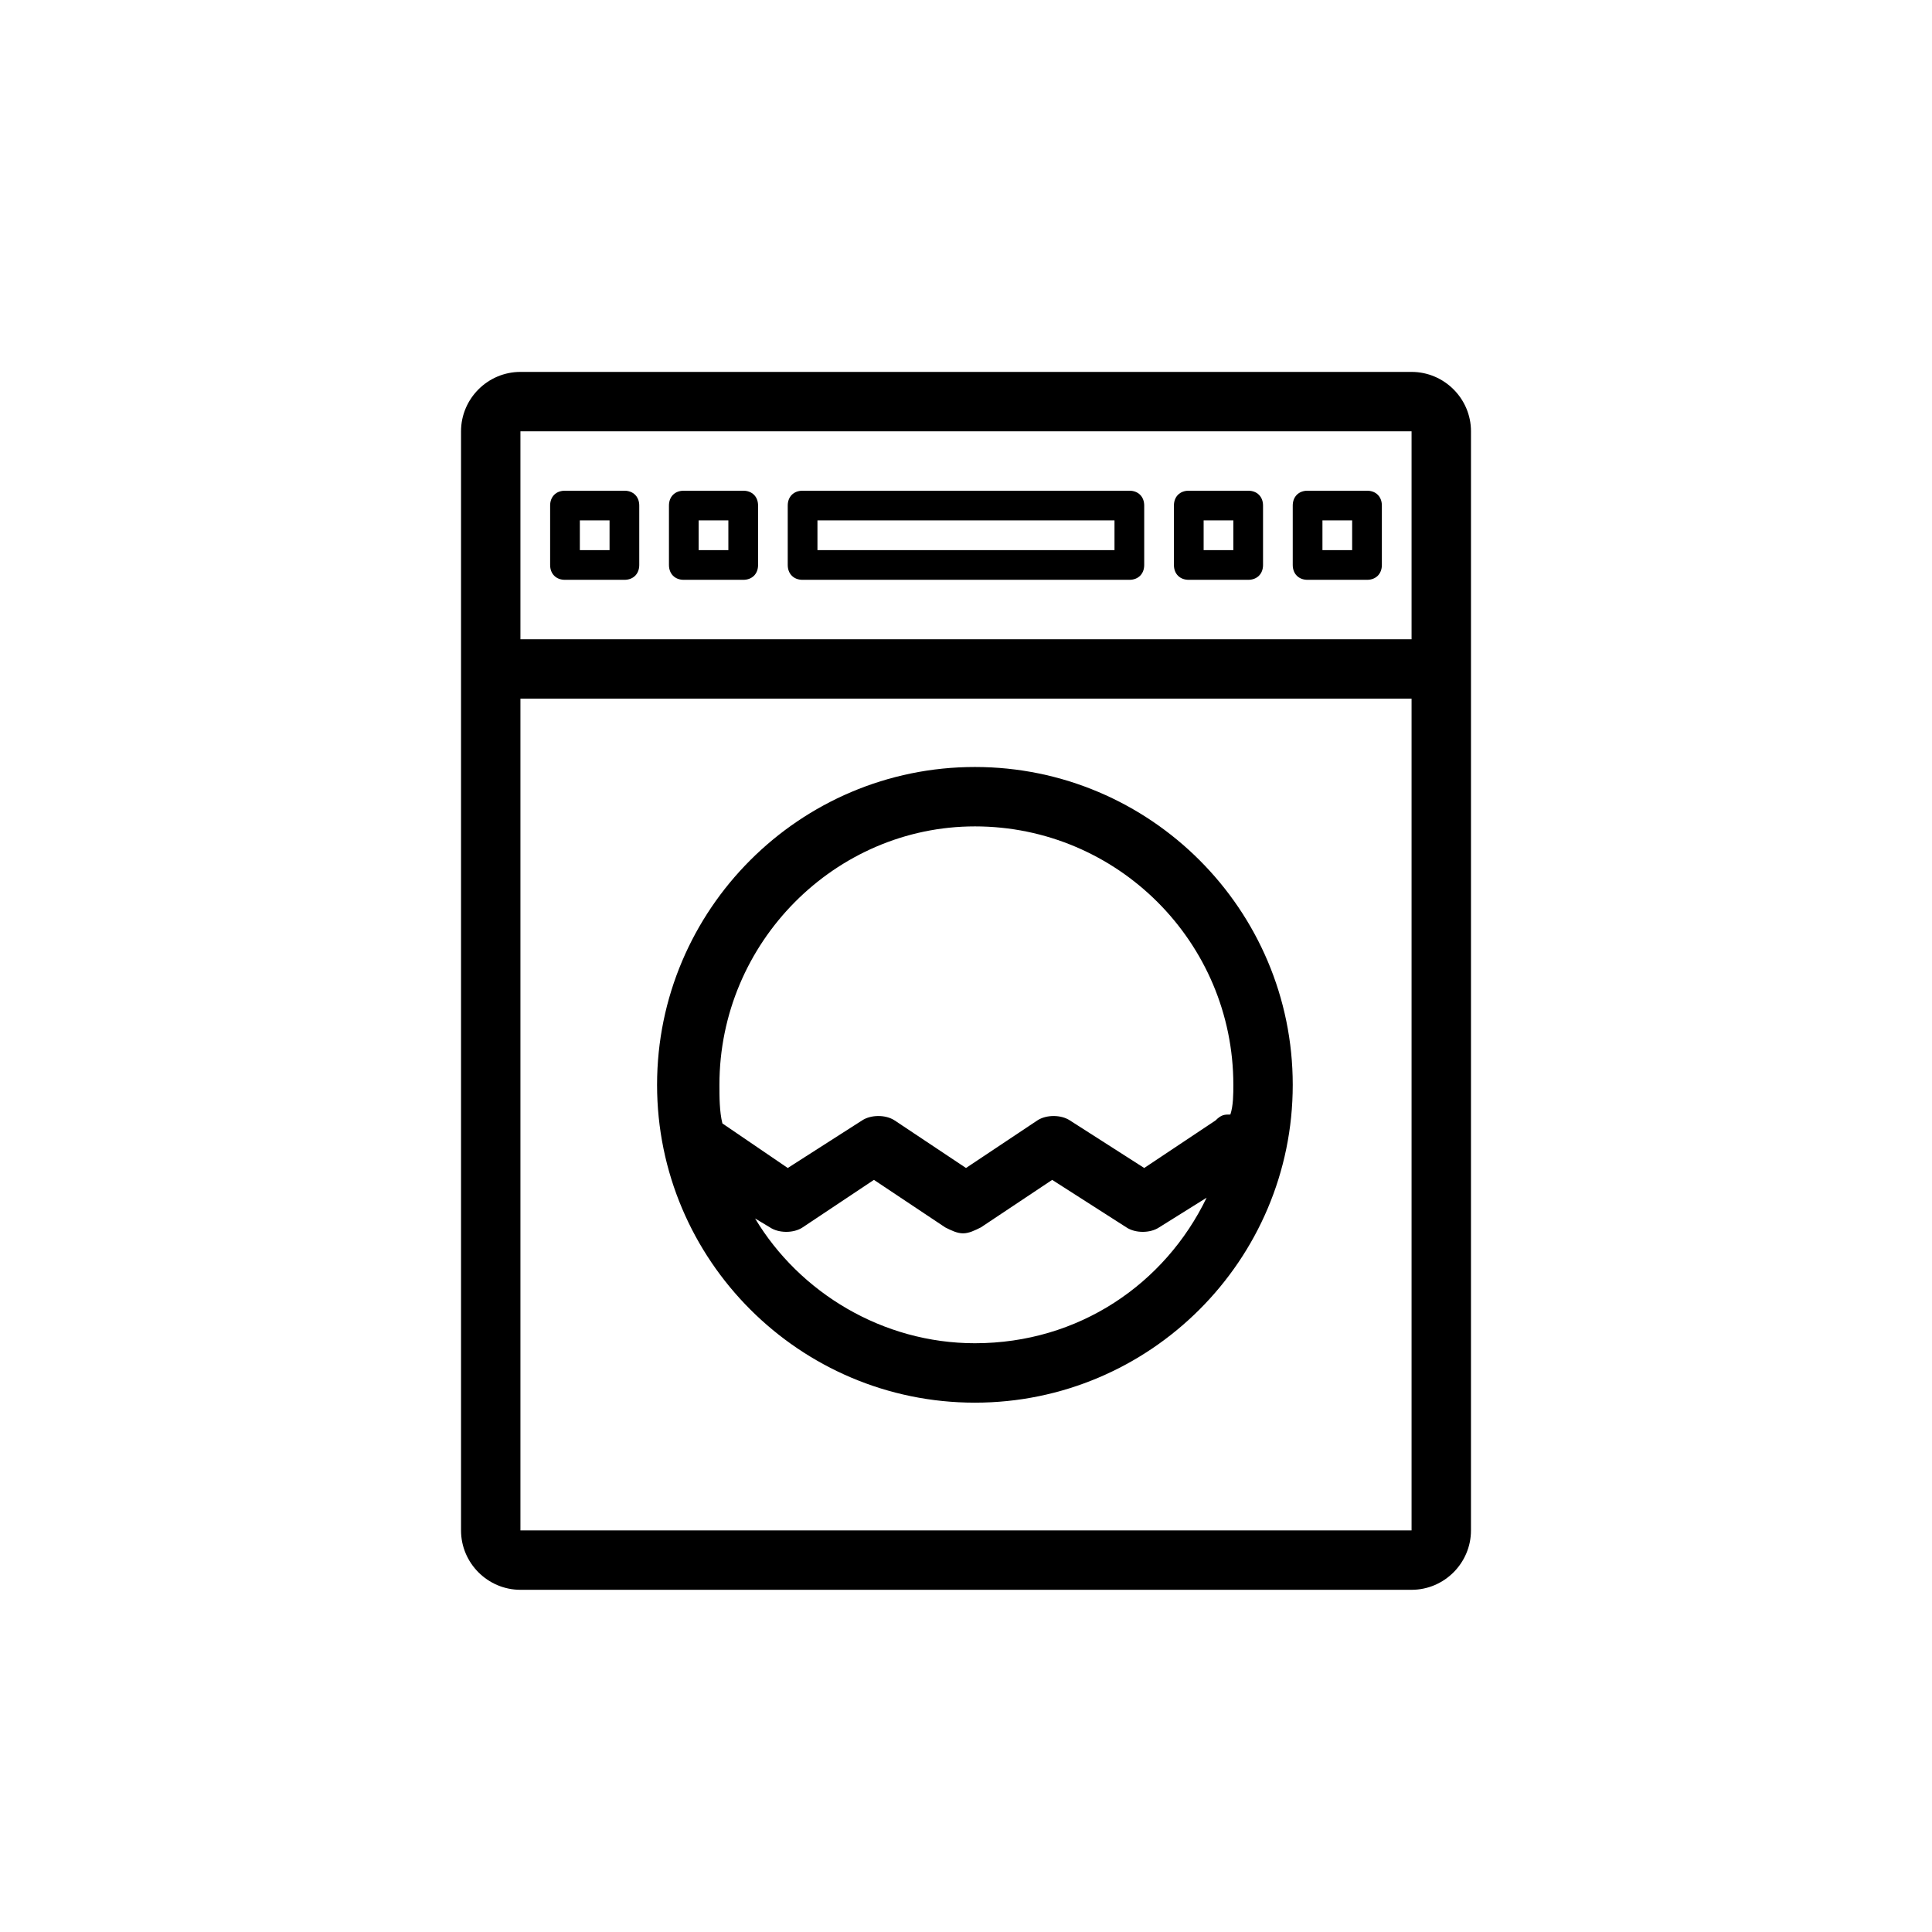
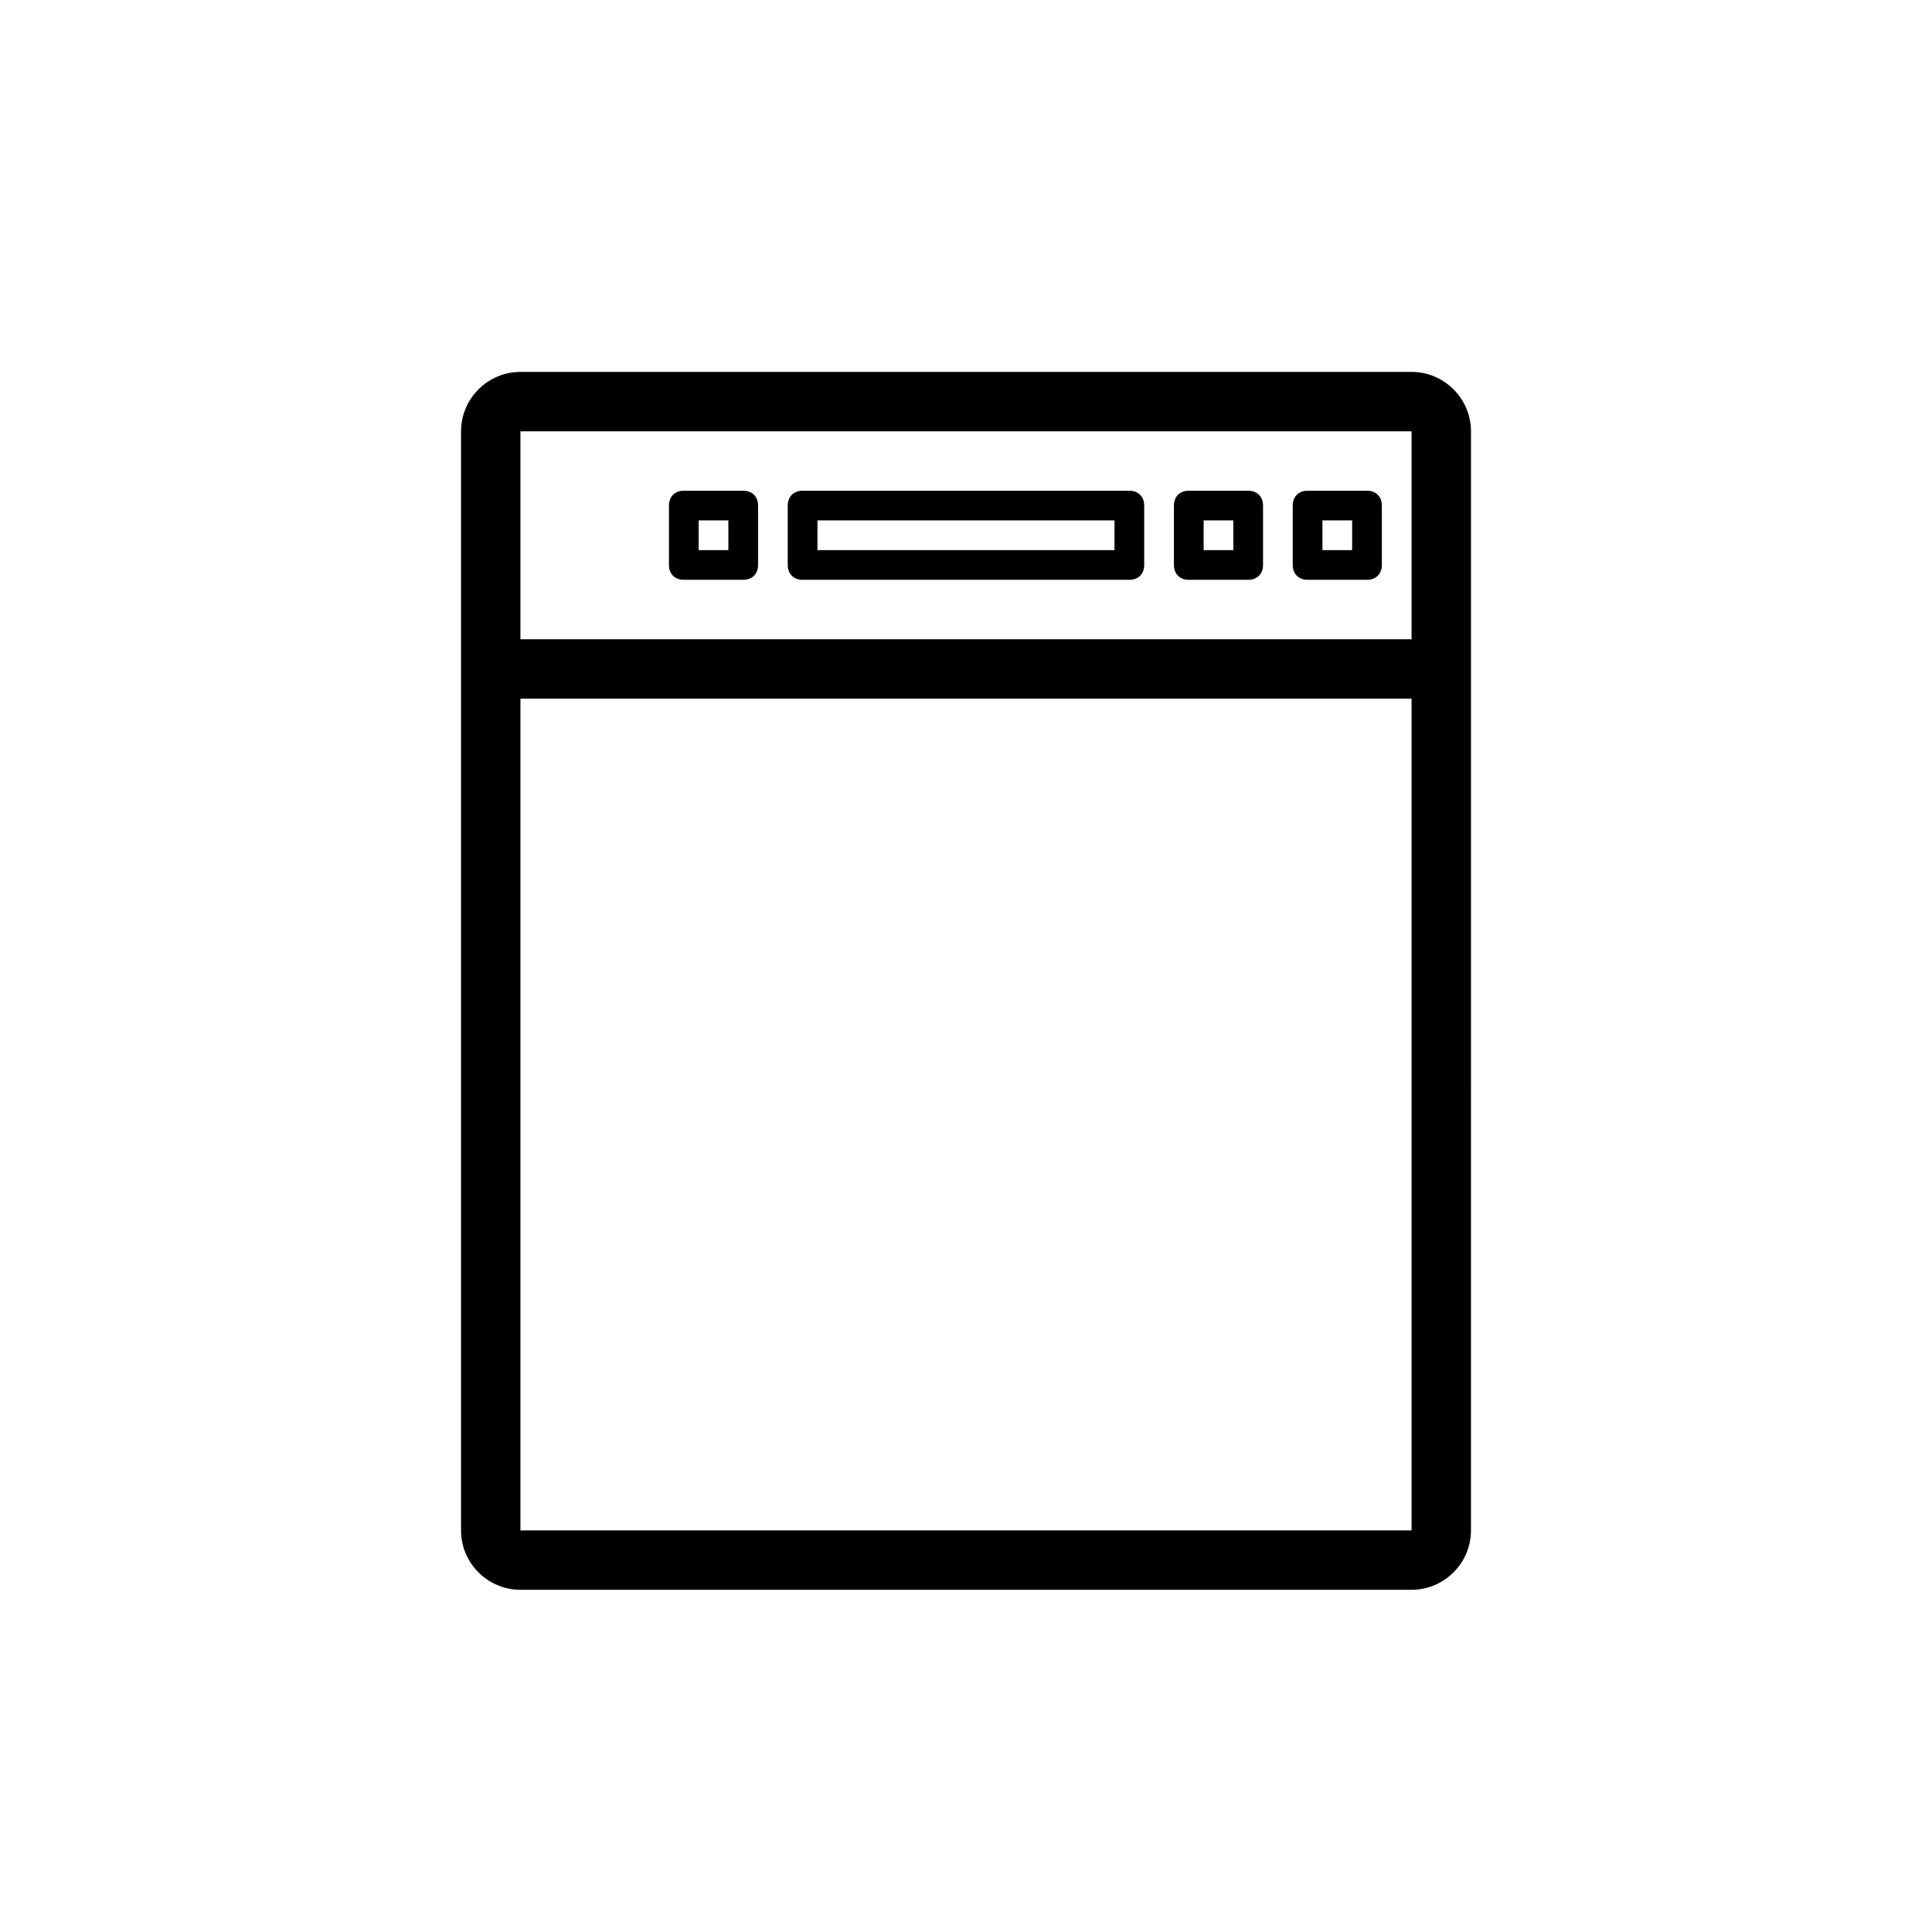
<svg xmlns="http://www.w3.org/2000/svg" fill="#000000" width="800px" height="800px" version="1.1" viewBox="144 144 512 512">
  <g>
    <path d="m518.08 242.56h-236.16c-8.66 0-15.742 7.086-15.742 15.742v291.27c0 8.66 7.086 15.742 15.742 15.742h236.16c8.66 0 15.742-7.086 15.742-15.742l0.004-291.27c0-8.656-7.086-15.742-15.746-15.742zm-236.16 15.742h236.16v55.105h-236.16zm0 291.27v-220.42h236.16v220.42z" />
-     <path d="m402.36 347.26c-46.445 0-84.23 37.785-84.23 84.23 0 46.445 37.785 84.23 84.23 84.23s84.23-37.789 84.23-84.23c0-46.445-37.785-84.23-84.23-84.23zm0 15.742c37.785 0 68.488 30.699 68.488 68.488 0 2.363 0 5.512-0.789 7.871-1.574 0-2.363 0-3.938 1.574l-18.891 12.594-19.68-12.594c-2.363-1.574-6.297-1.574-8.66 0l-18.891 12.594-18.895-12.594c-2.363-1.574-6.297-1.574-8.66 0l-19.68 12.594-17.32-11.809c-0.789-3.148-0.789-7.086-0.789-10.234 0.004-37.785 30.707-68.484 67.703-68.484zm0 136.97c-24.402 0-46.445-13.383-58.254-33.062l3.938 2.363c2.363 1.574 6.297 1.574 8.66 0l18.895-12.594 18.895 12.594c1.574 0.789 3.148 1.574 4.723 1.574 1.574 0 3.148-0.789 4.723-1.574l18.895-12.594 19.68 12.594c2.363 1.574 6.297 1.574 8.66 0l12.594-7.871c-11.023 22.828-33.852 38.57-61.406 38.57z" />
    <path d="m443.29 297.66h-86.594c-2.363 0-3.938-1.574-3.938-3.938v-15.742c0-2.363 1.574-3.938 3.938-3.938h86.594c2.363 0 3.938 1.574 3.938 3.938v15.742c0 2.359-1.574 3.938-3.938 3.938zm-82.656-7.875h78.719v-7.871h-78.719z" />
    <path d="m474.78 297.66h-15.742c-2.363 0-3.938-1.574-3.938-3.938v-15.742c0-2.363 1.574-3.938 3.938-3.938h15.742c2.363 0 3.938 1.574 3.938 3.938v15.742c0 2.359-1.574 3.938-3.938 3.938zm-11.805-7.875h7.871v-7.871h-7.871z" />
    <path d="m506.27 297.66h-15.742c-2.363 0-3.938-1.574-3.938-3.938v-15.742c0-2.363 1.574-3.938 3.938-3.938h15.742c2.363 0 3.938 1.574 3.938 3.938v15.742c0 2.359-1.574 3.938-3.938 3.938zm-11.809-7.875h7.871v-7.871h-7.871z" />
-     <path d="m309.47 297.66h-15.742c-2.363 0-3.938-1.574-3.938-3.938v-15.742c0-2.363 1.574-3.938 3.938-3.938h15.742c2.363 0 3.938 1.574 3.938 3.938v15.742c0 2.359-1.574 3.938-3.938 3.938zm-11.805-7.875h7.871v-7.871h-7.871z" />
    <path d="m340.96 297.66h-15.742c-2.363 0-3.938-1.574-3.938-3.938v-15.742c0-2.363 1.574-3.938 3.938-3.938h15.742c2.363 0 3.938 1.574 3.938 3.938v15.742c0 2.359-1.574 3.938-3.938 3.938zm-11.809-7.875h7.871v-7.871h-7.871z" />
  </g>
</svg>